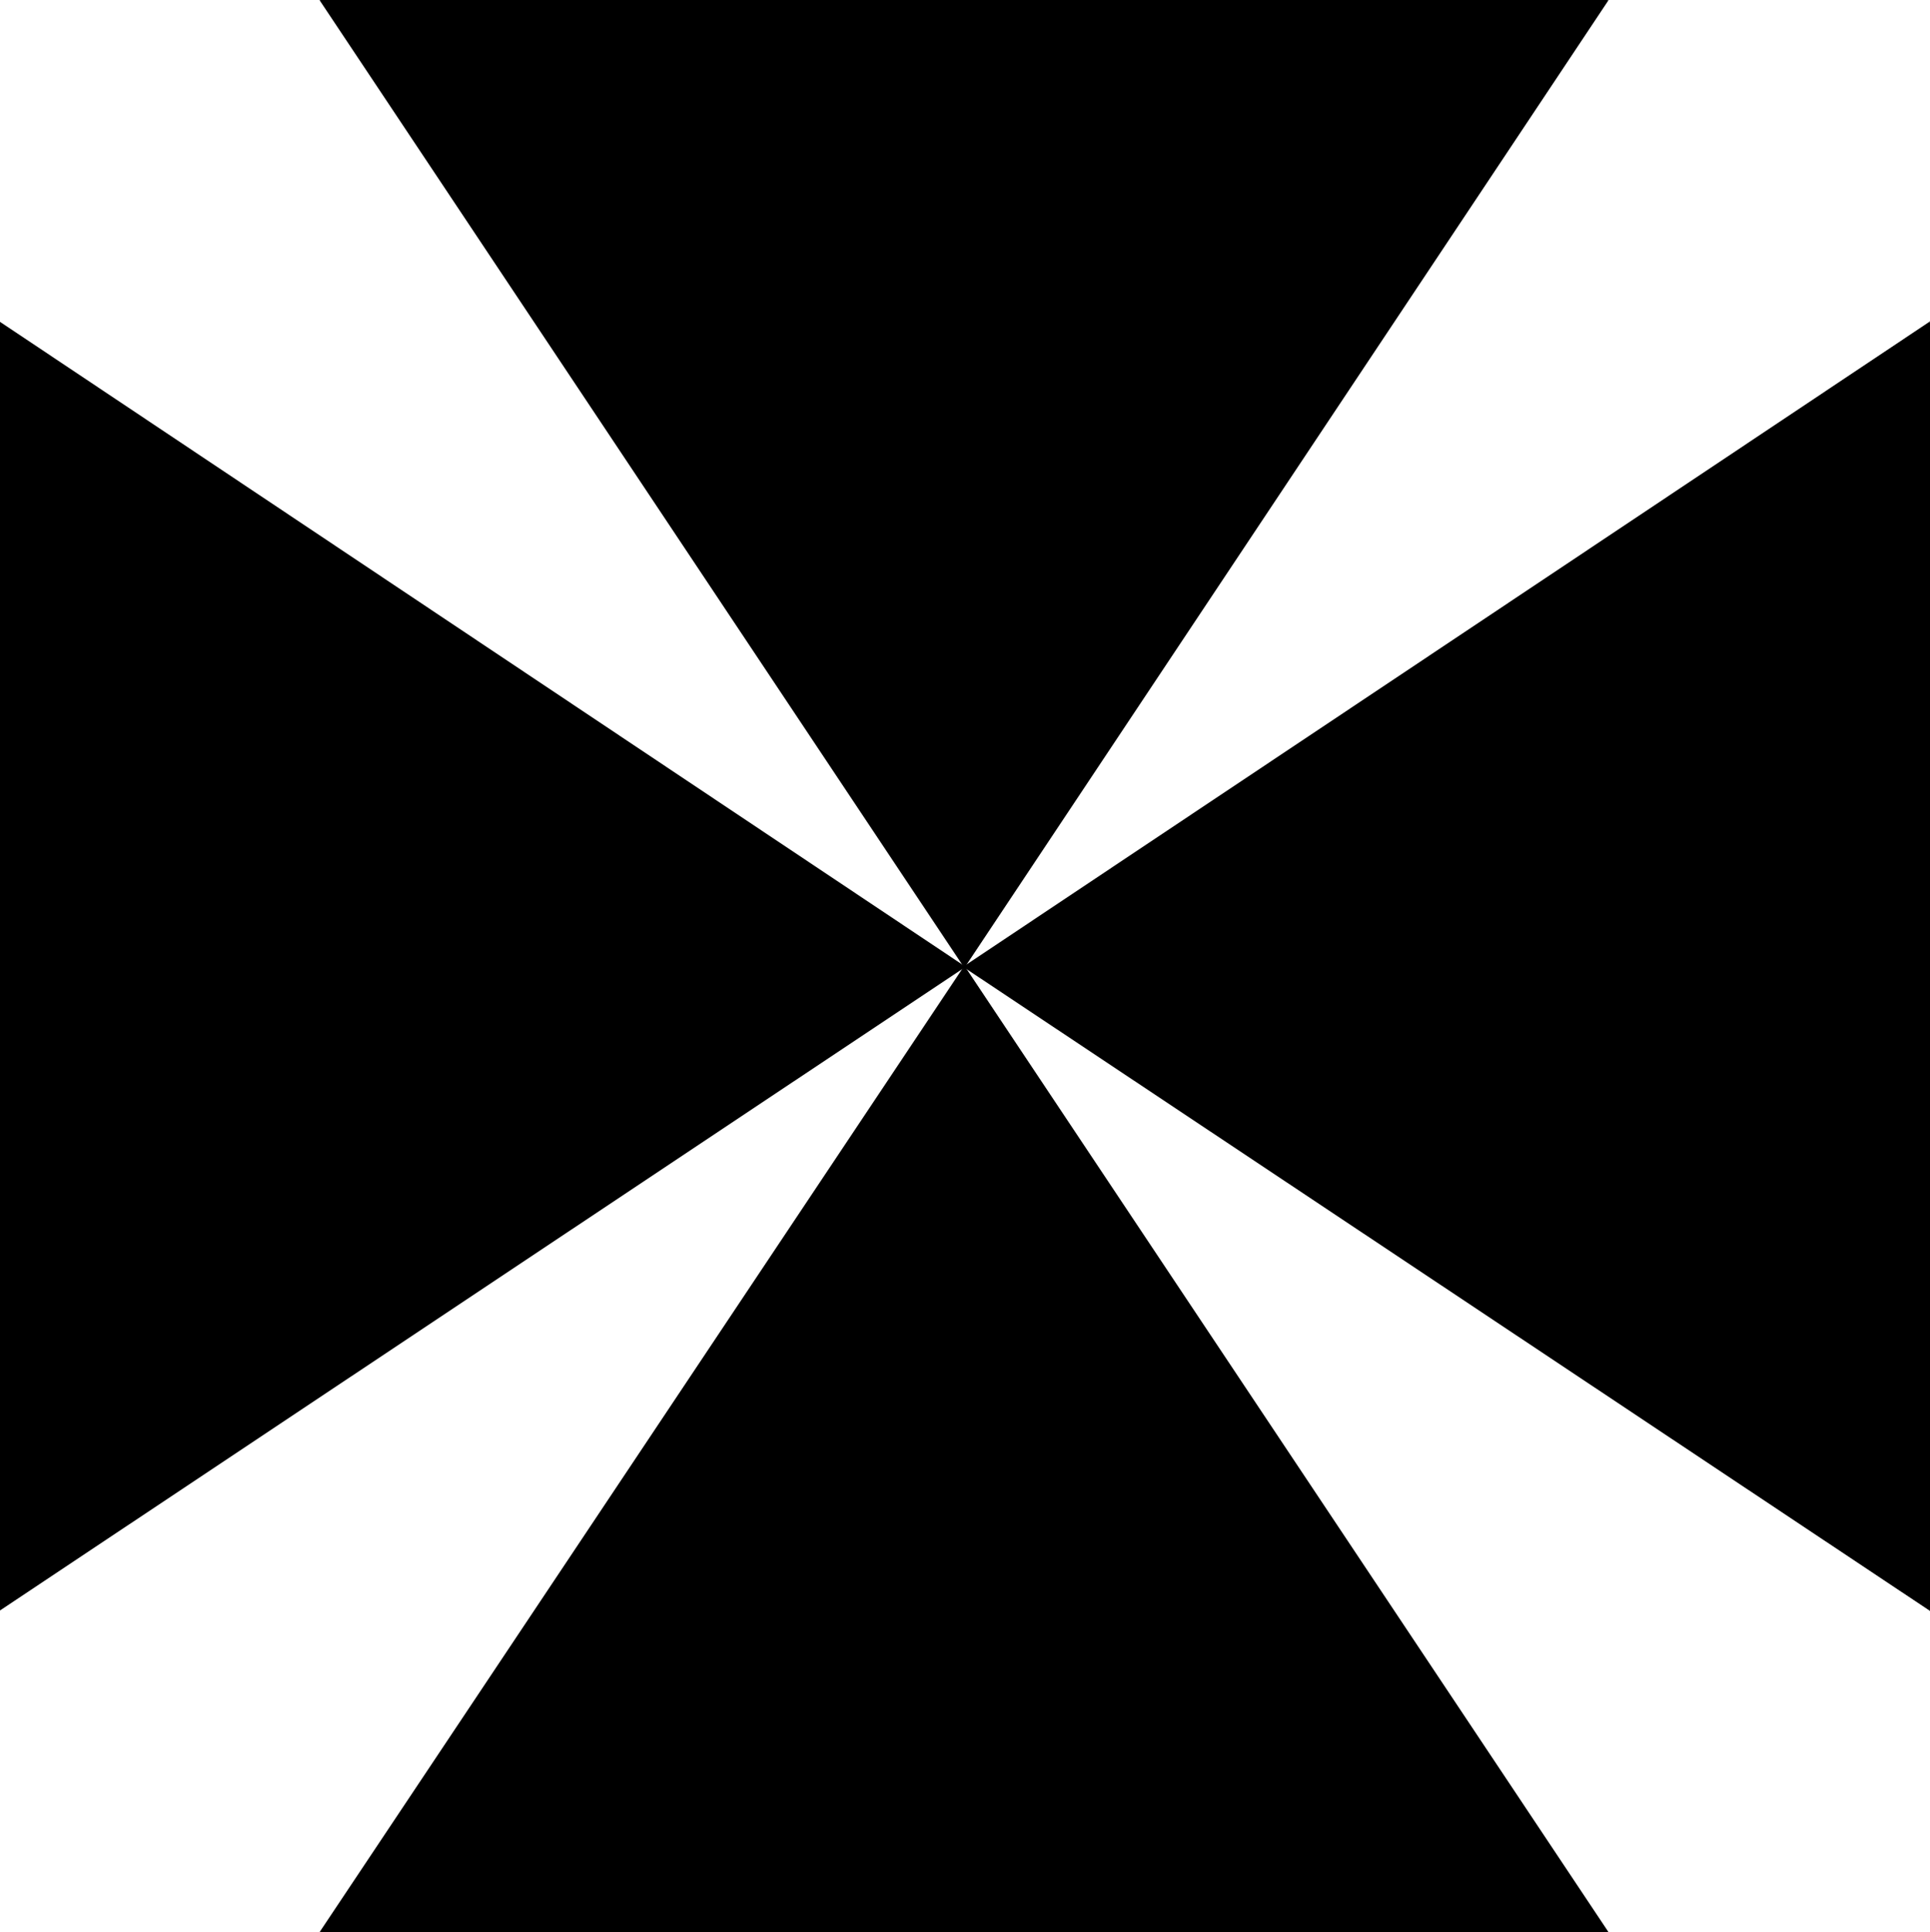
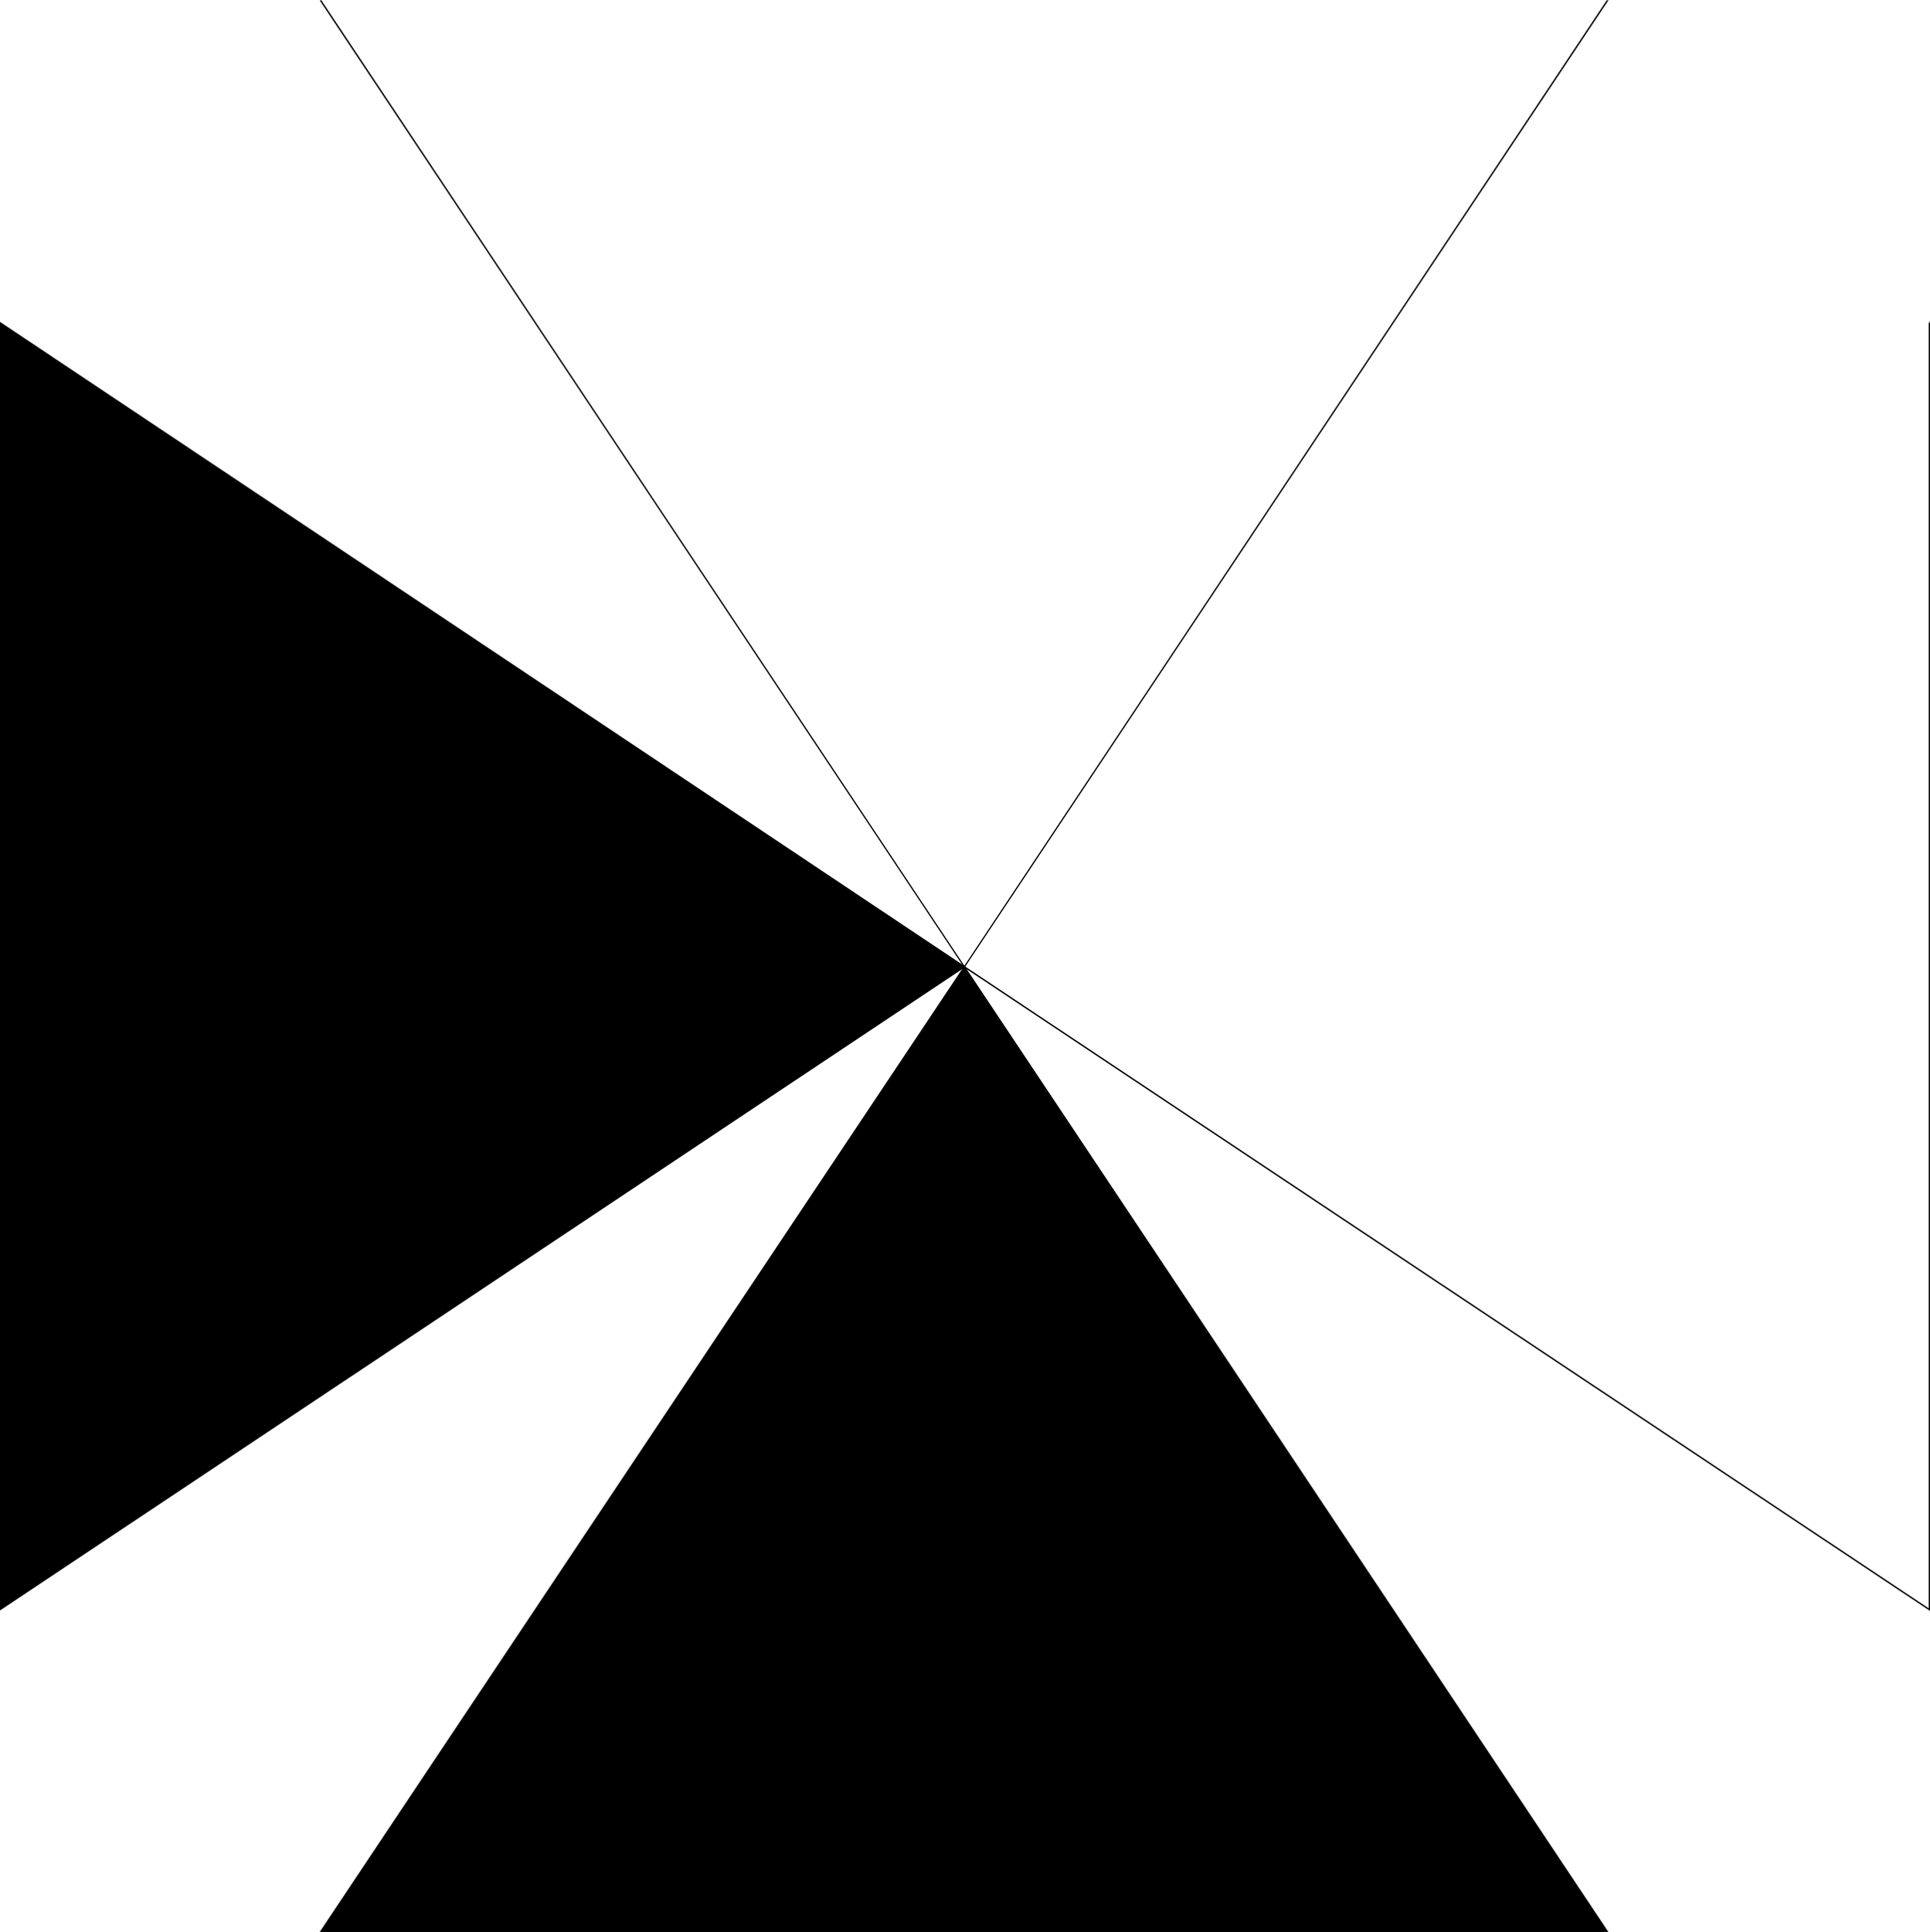
<svg xmlns="http://www.w3.org/2000/svg" fill-rule="evenodd" height="490.931" preserveAspectRatio="none" stroke-linecap="round" viewBox="0 0 3035 3038" width="490.455">
  <style>.brush1{fill:#000}.pen1{stroke:none}</style>
  <path class="pen1 brush1" d="M1517 1520-1 507v2024l1518-1011z" />
  <path class="pen1 brush1" d="m0 507-1 1 1517 1013 1-2L0 506l-2 1 2-1-2-1v2h2z" />
-   <path class="pen1 brush1" d="m-1 2530 1 1V507h-2v2024l2 1-2-1v2l2-1-1-2z" />
  <path class="pen1 brush1" d="M1516 1521v-2L-1 2530l1 2 1517-1011v-2 2l2-1-2-1-1 2z" />
  <path class="pen1 brush1" d="m504 3038 1013-1518 1011 1518H504z" />
  <path class="pen1 brush1" d="M1517 1519h-1L503 3037l2 1 1012-1517h-1l1-2v-1l-1 1h1z" />
  <path class="pen1 brush1" d="m2528 3039 1-2-1012-1518-1 2 1011 1517 1-1v2h2l-1-2-1 2z" />
-   <path class="pen1 brush1" d="m503 3037 1 2h2024v-2H504l1 1-2-1-1 2h2l-1-2zM504 0l1013 1520L2528 0H504z" />
  <path class="pen1 brush1" d="M1516 1519h1L505 0l-2 1 1013 1520h1-1l1 1v-1l-1-2z" />
  <path class="pen1 brush1" d="m2528 2-1-2-1011 1519 1 2L2529 1l-1-2 1 2 1-2h-2v3z" />
-   <path class="pen1 brush1" d="m505 0-1 2h2024v-3H504l-1 2 1-2h-2l1 2 2-1zm2529 507L1517 1520l1517 1011V507z" />
-   <path class="pen1 brush1" d="M1517 1519v2L3035 508l-1-2-1518 1013v2-2l-2 1 2 1 1-2z" />
  <path class="pen1 brush1" d="m3033 2531 2-1-1518-1011-1 2 1518 1011 1-1-1 1 1 1v-2h-2z" />
  <path class="pen1 brush1" d="m3035 508-2-1v2024h2V507l-1-1 1 1v-2l-1 1 1 2z" />
</svg>